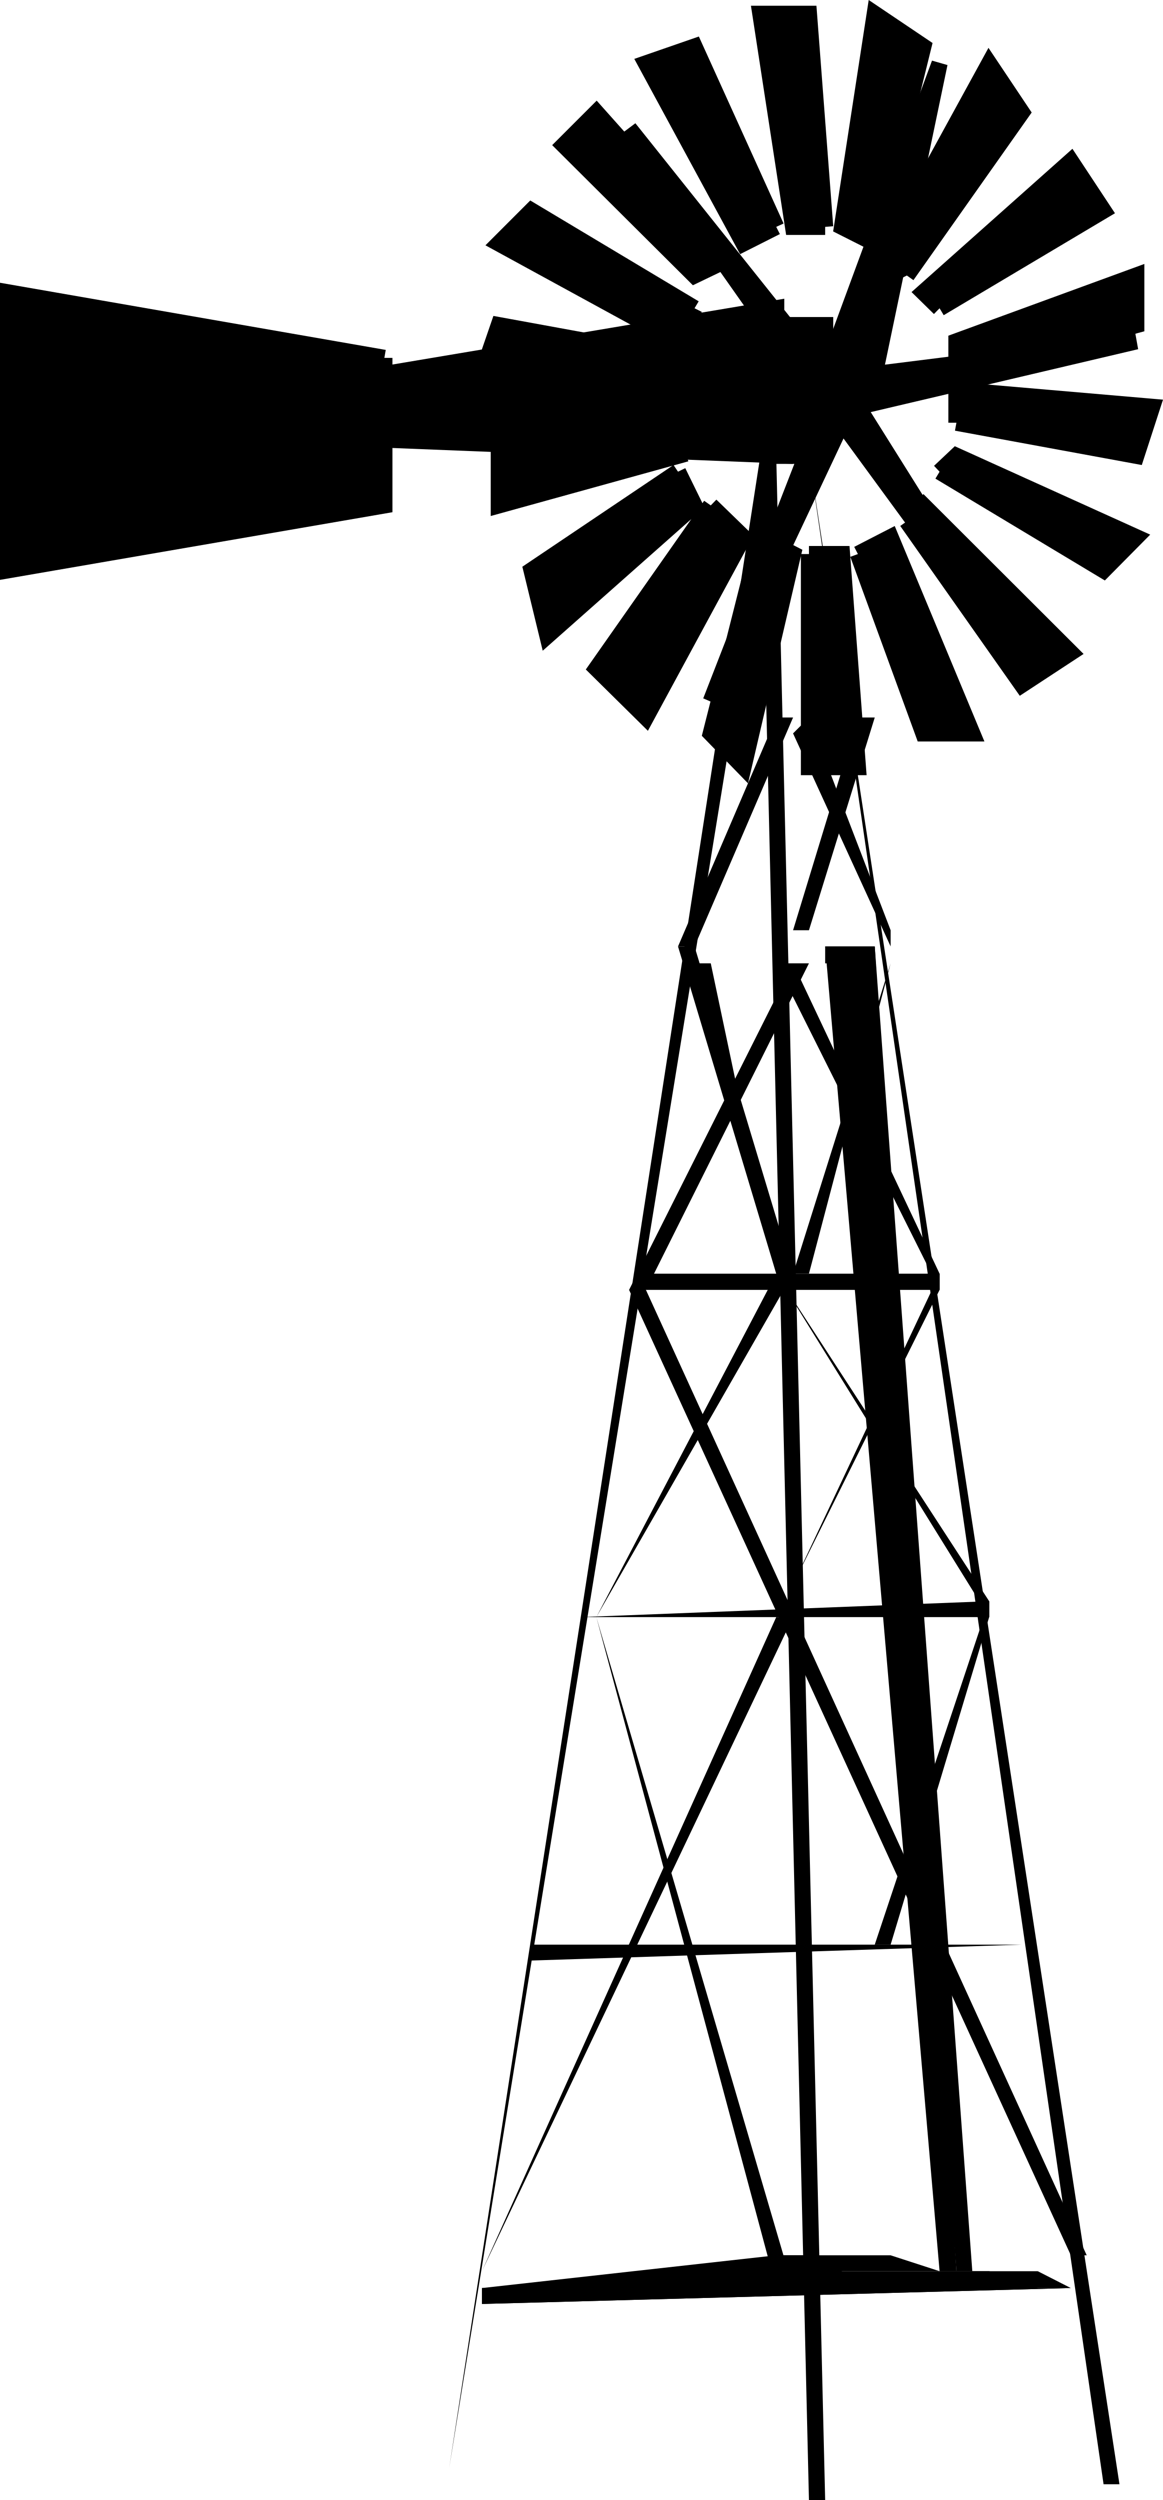
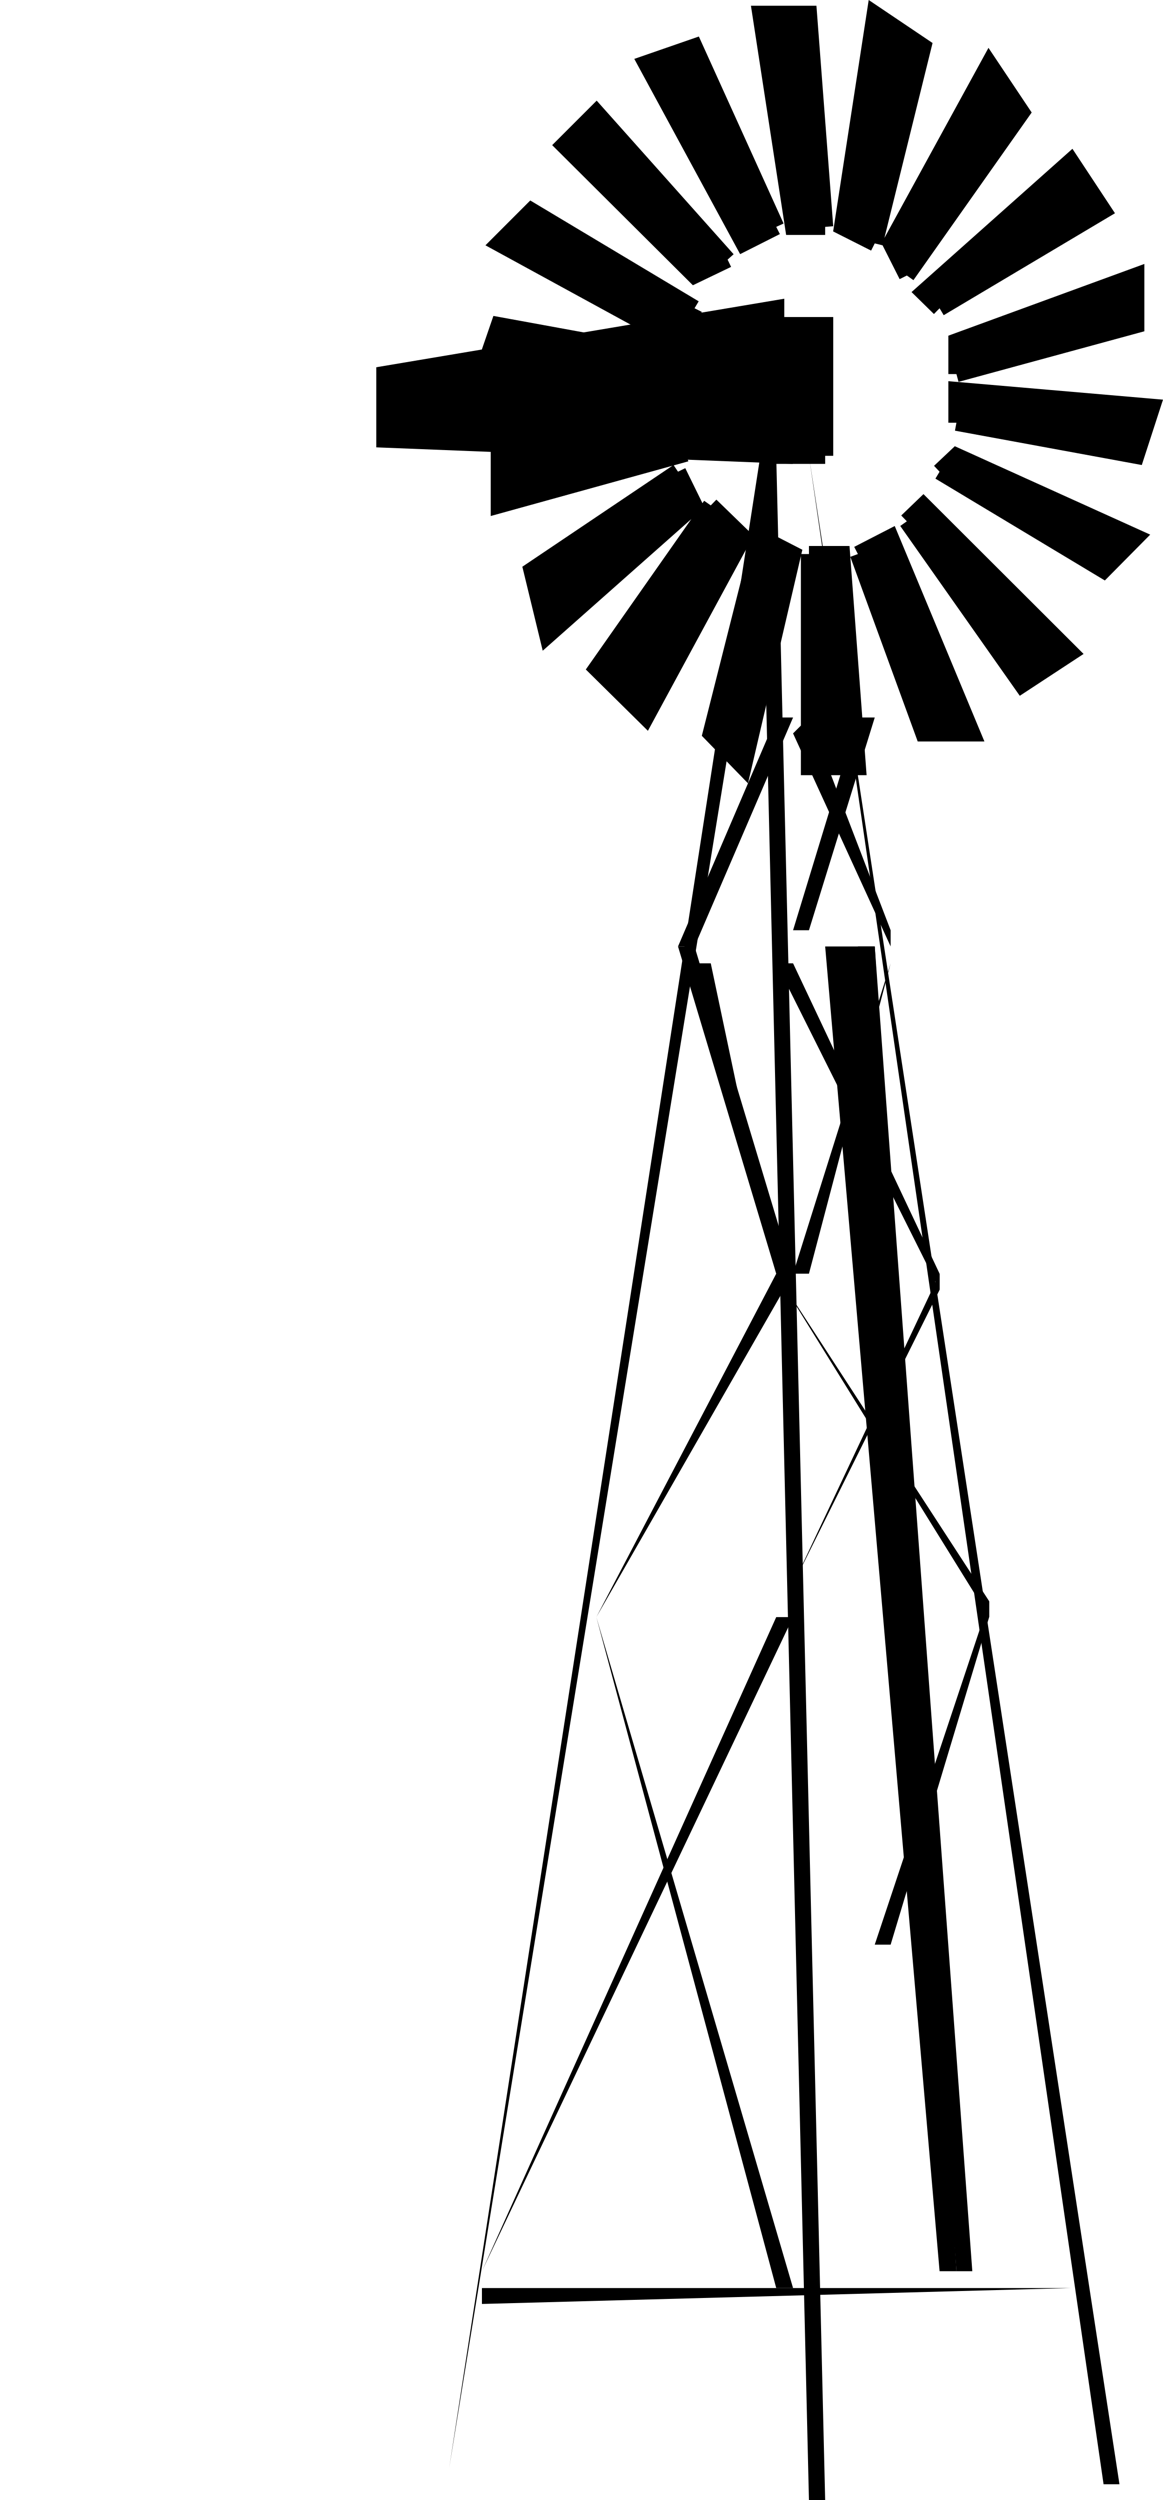
<svg xmlns="http://www.w3.org/2000/svg" width="365.943" height="786.241">
  <path d="M244.243 143.342h-5L141.341 776.14l102.902-632.797h-5 5V122.64l-5 20.703h5" />
  <path d="m259.642 786.24-15.399-642.898h-5l15.297 642.899h5.102m-5.102-642.899 92.703 637.899h5zm0 0" />
-   <path d="M203.243 400.542v5.097h92.399v-5.097h-92.399m-20.703 108h128.703v-5zm-15.297 108 154.297-5H167.243Zm169.699 103-185.3 5 92.601-15.301h10.297l10.402 5h46.301l15.297 5.3h10.402" />
  <path d="M151.642 719.542v5l185.3-5h-185.3v5-5" />
-   <path d="m244.243 709.24-92.601 10.302v5l92.601-10.301v-5m92.699 10.301-10.402-5.301h-30.898l-15.399-5h-36v5h51.399l15.601 5.3h25.7M197.942 405.64l139 303.6h5l-138.699-303.6h-5.3m51.597-102.7-51.598 102.7h5.301l51.297-102.7h-5" />
  <path d="m244.243 400.542-20.601-97.602h-5.102Zm67 108v-5l-67-103 67 108v-5 5-5 5" />
  <path d="m280.243 611.542 31-103v-5l-36 108h5m-92.601-103 56.601 211h5.297l-61.898-211h-5.102 5.102m56.601-108-56.601 108 61.898-108zM213.34 297.64l30.903 102.902h5.297l-31-102.903h-5.2" />
  <path d="M249.54 225.64h-5.297l-30.902 72h5.199l31-72m5 66.902 20.703-66.903h-5.3l-20.403 66.903h5" />
  <path d="m254.54 225.64-5 5 30.703 67v-5.098l-25.703-66.903m0 174.903 25.703-97.602-30.703 97.602Zm0 0" />
  <path d="M295.642 405.64v-5.098L249.54 302.94h-5.297l51.399 102.7v-5.098 5.097-5.097 5.097" />
  <path d="m249.54 498.24 46.102-92.6v-5.098zm-97.898 216 97.898-205.698h-5.297zm0 0" />
  <path d="m295.642 714.24-36-416.6h15.601l25.7 416.6h-5.301" />
  <path d="m259.642 297.64 36 416.6-36-416.6v5.3-5.3" />
-   <path d="M275.243 297.64h-15.601v5.3h15.601l-5.3-5.3h5.3" />
  <path d="M300.942 714.24h5l-30.699-416.6h-5.3l31 416.6" />
  <path stroke="#000" stroke-miterlimit="10" stroke-width="5.08" d="m259.642 71.342-5.102-67h-15.297l10.297 67h10.102m-15.399 0L218.54 14.64l-15.297 5.301 30.7 56.602 10.3-5.2M228.942 81.64l-41.3-46.298L177.34 45.64l41.199 41 10.402-5m-10.401 15.3-51.297-30.7-10.3 10.302 56.398 30.8 5.199-10.402m-5.2 15.602-56.398-10.301-5.3 15.398 56.601 5 5.098-10.097m-5.098 15.398-51.3 15.402v15.598l56.398-15.598-5.098-15.402m5.097 20.402-46.097 31 5 20.598 46.297-41-5.2-10.598m10.302 10.598-36 51.3 15.601 15.4 30.7-56.7-10.301-10m15.601 10-15.601 61.7 10.3 10.6 15.598-67-10.297-5.3m15.297 5.3v67h15.402l-5-67H254.54m15.402 0 20.598 56.4h15.402l-25.699-61.7-10.3 5.3m15.397-10.3 36.2 51.402 15.402-10.101-46.402-46.301-5.2 5m10.302-15.598 51.601 31 10.297-10.402-56.598-25.598-5.3 5m5.3-15.402 56.598 10.402 5-15.402-61.598-5.3v10.3m0-15.3 56.598-15.4v-15.6l-56.598 20.702v10.297m-5.3-20.699 51.601-30.7-10.3-15.6-46.403 41.3 5.102 5m-10.302-10.3 36.2-51.298-10.297-15.402-31 56.602 5.098 10.097m-10.098-10.097 15.297-61.903-15.297-10.297-10.3 67 10.3 5.2" />
  <path d="m249.54 143.342-128.598-5.101v-20.602L244.243 96.94v31l5.297 15.402" />
  <path fill="none" stroke="#000" stroke-miterlimit="10" stroke-width="5.08" d="m249.54 143.342-128.598-5.101v-20.602L244.243 96.94v31" />
-   <path stroke="#000" stroke-miterlimit="10" stroke-width="5.08" d="M120.942 112.542v46.398L2.54 179.342V91.94l118.402 20.602m138.7 5.098 36-97.7-20.399 97.7 82.297-10.298-87.598 20.598 51.598 82.3-56.598-77.3-41.3 87.602 36-92.602-61.7-87.598 61.7 77.297" />
  <path stroke="#000" stroke-miterlimit="10" stroke-width="5.08" d="M259.642 143.342v-41.101h-15.399v41.101h15.399" />
</svg>